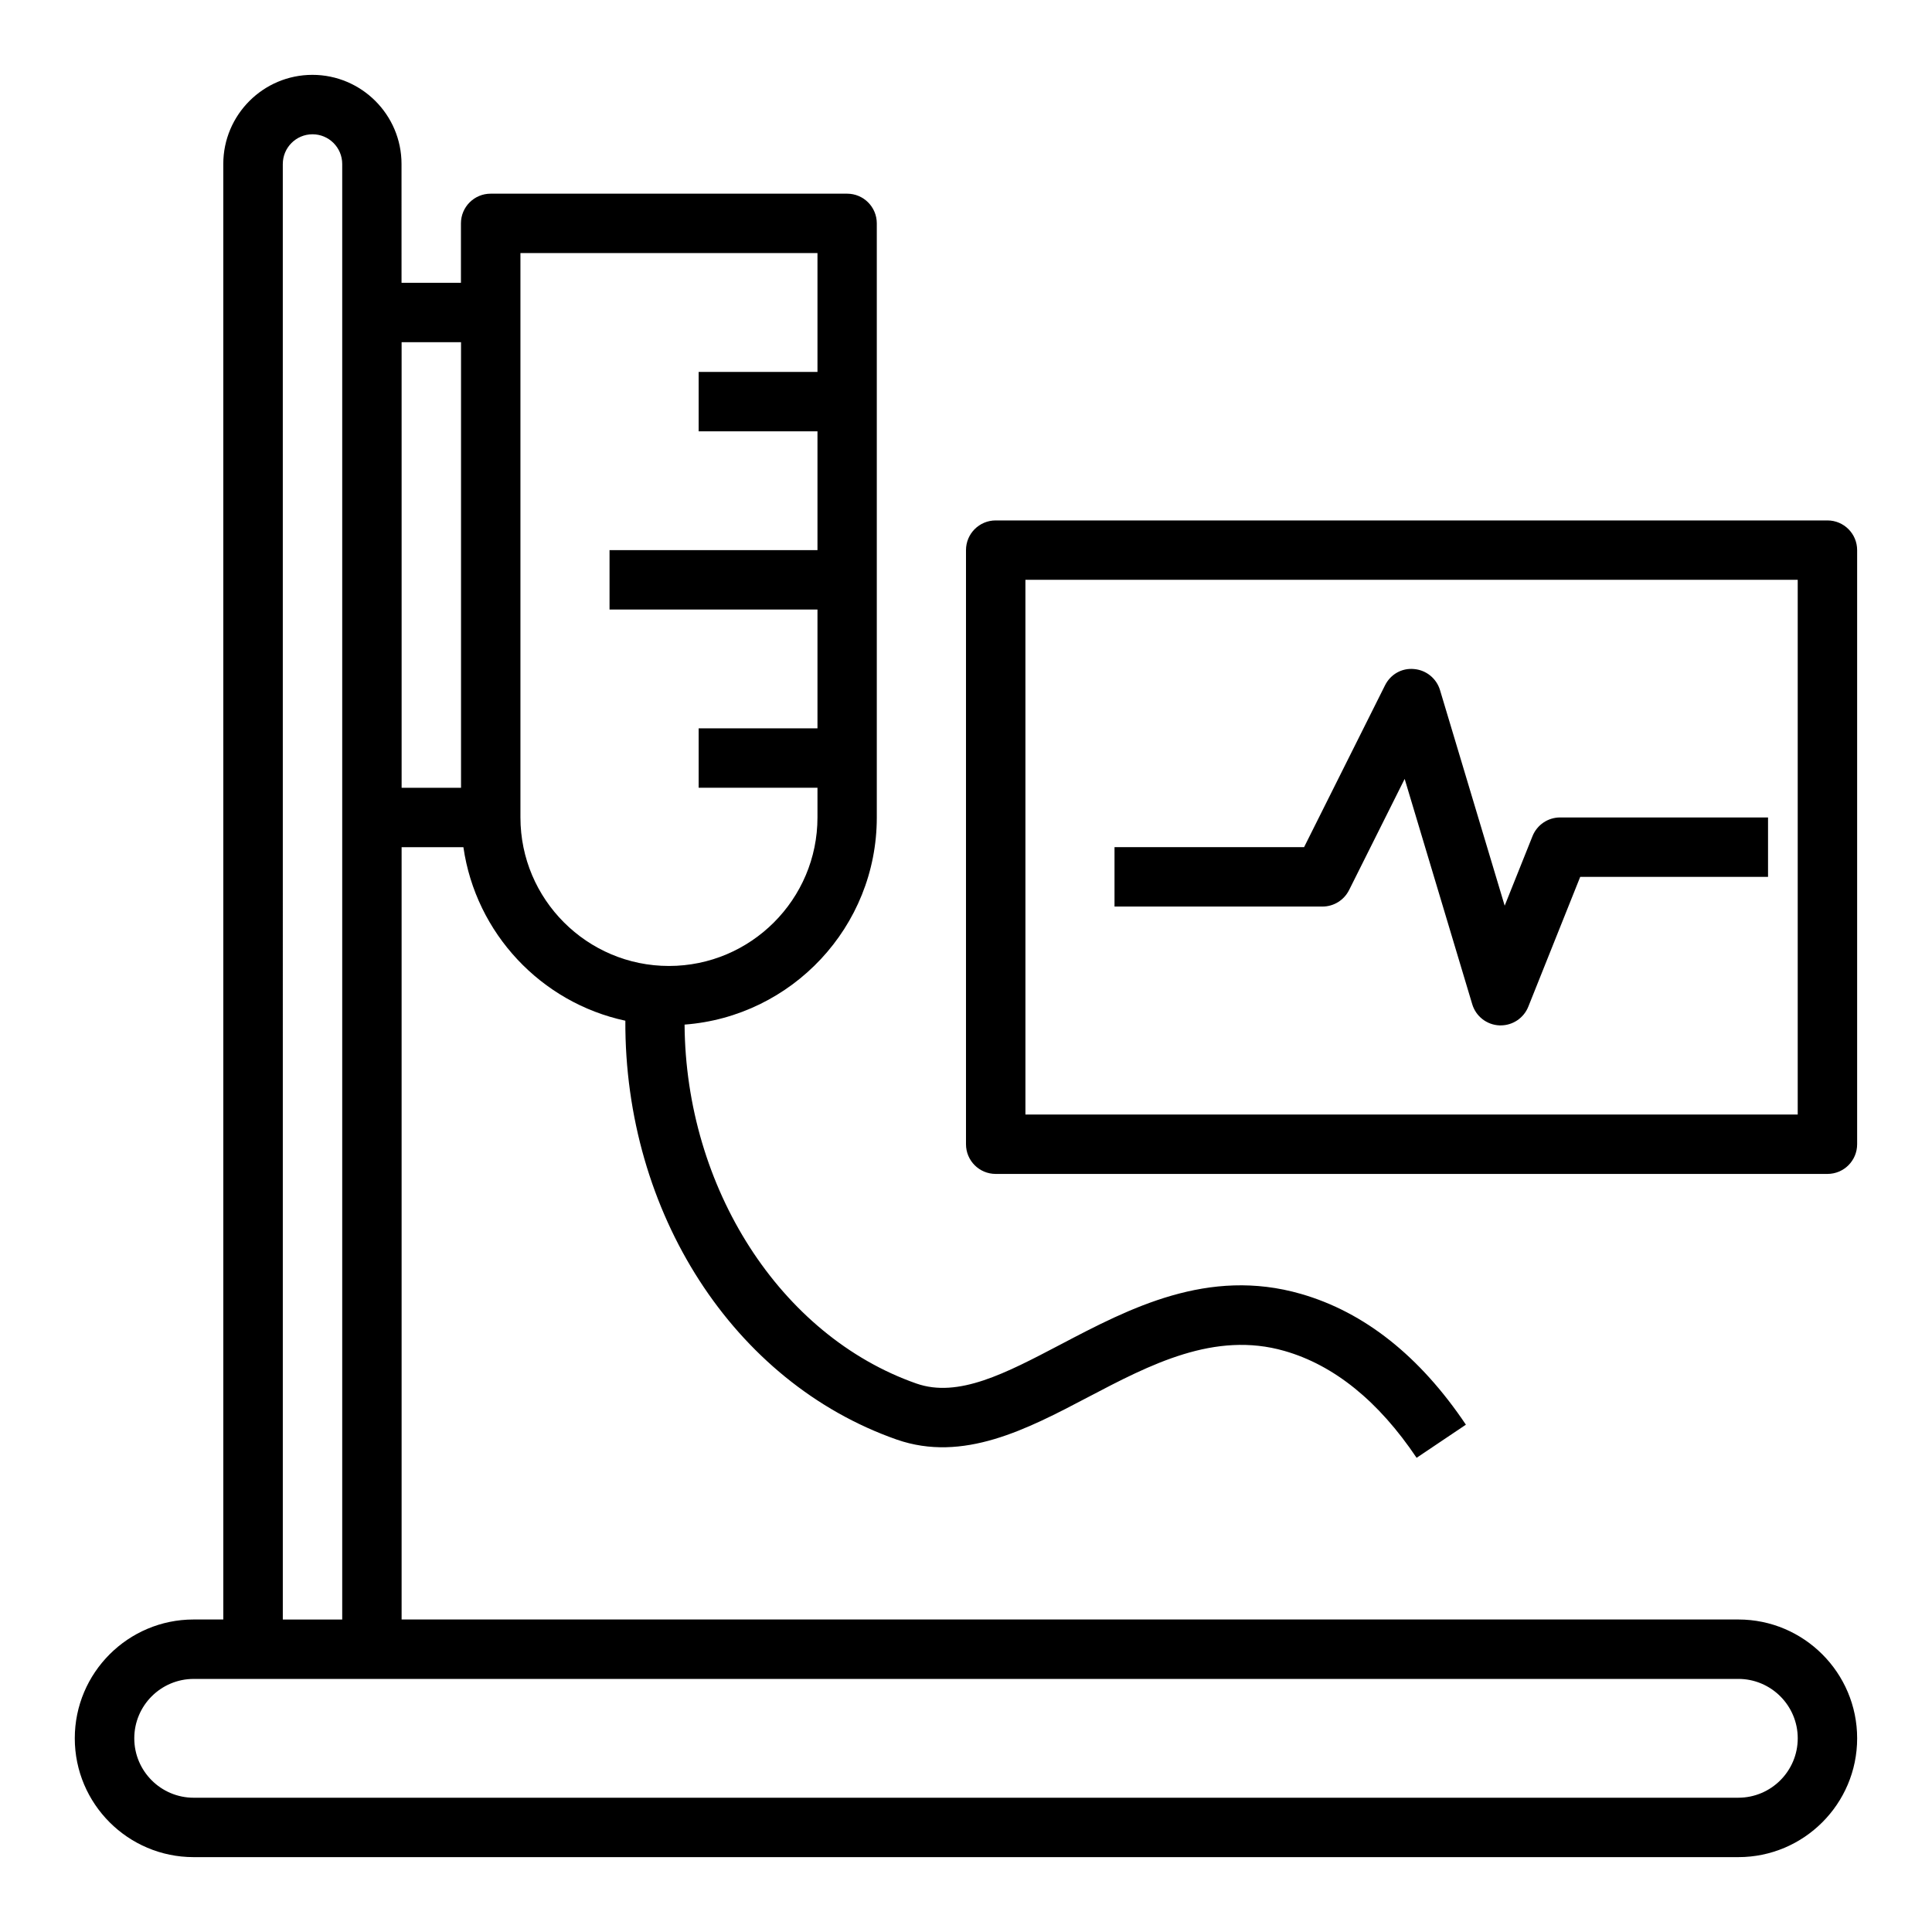
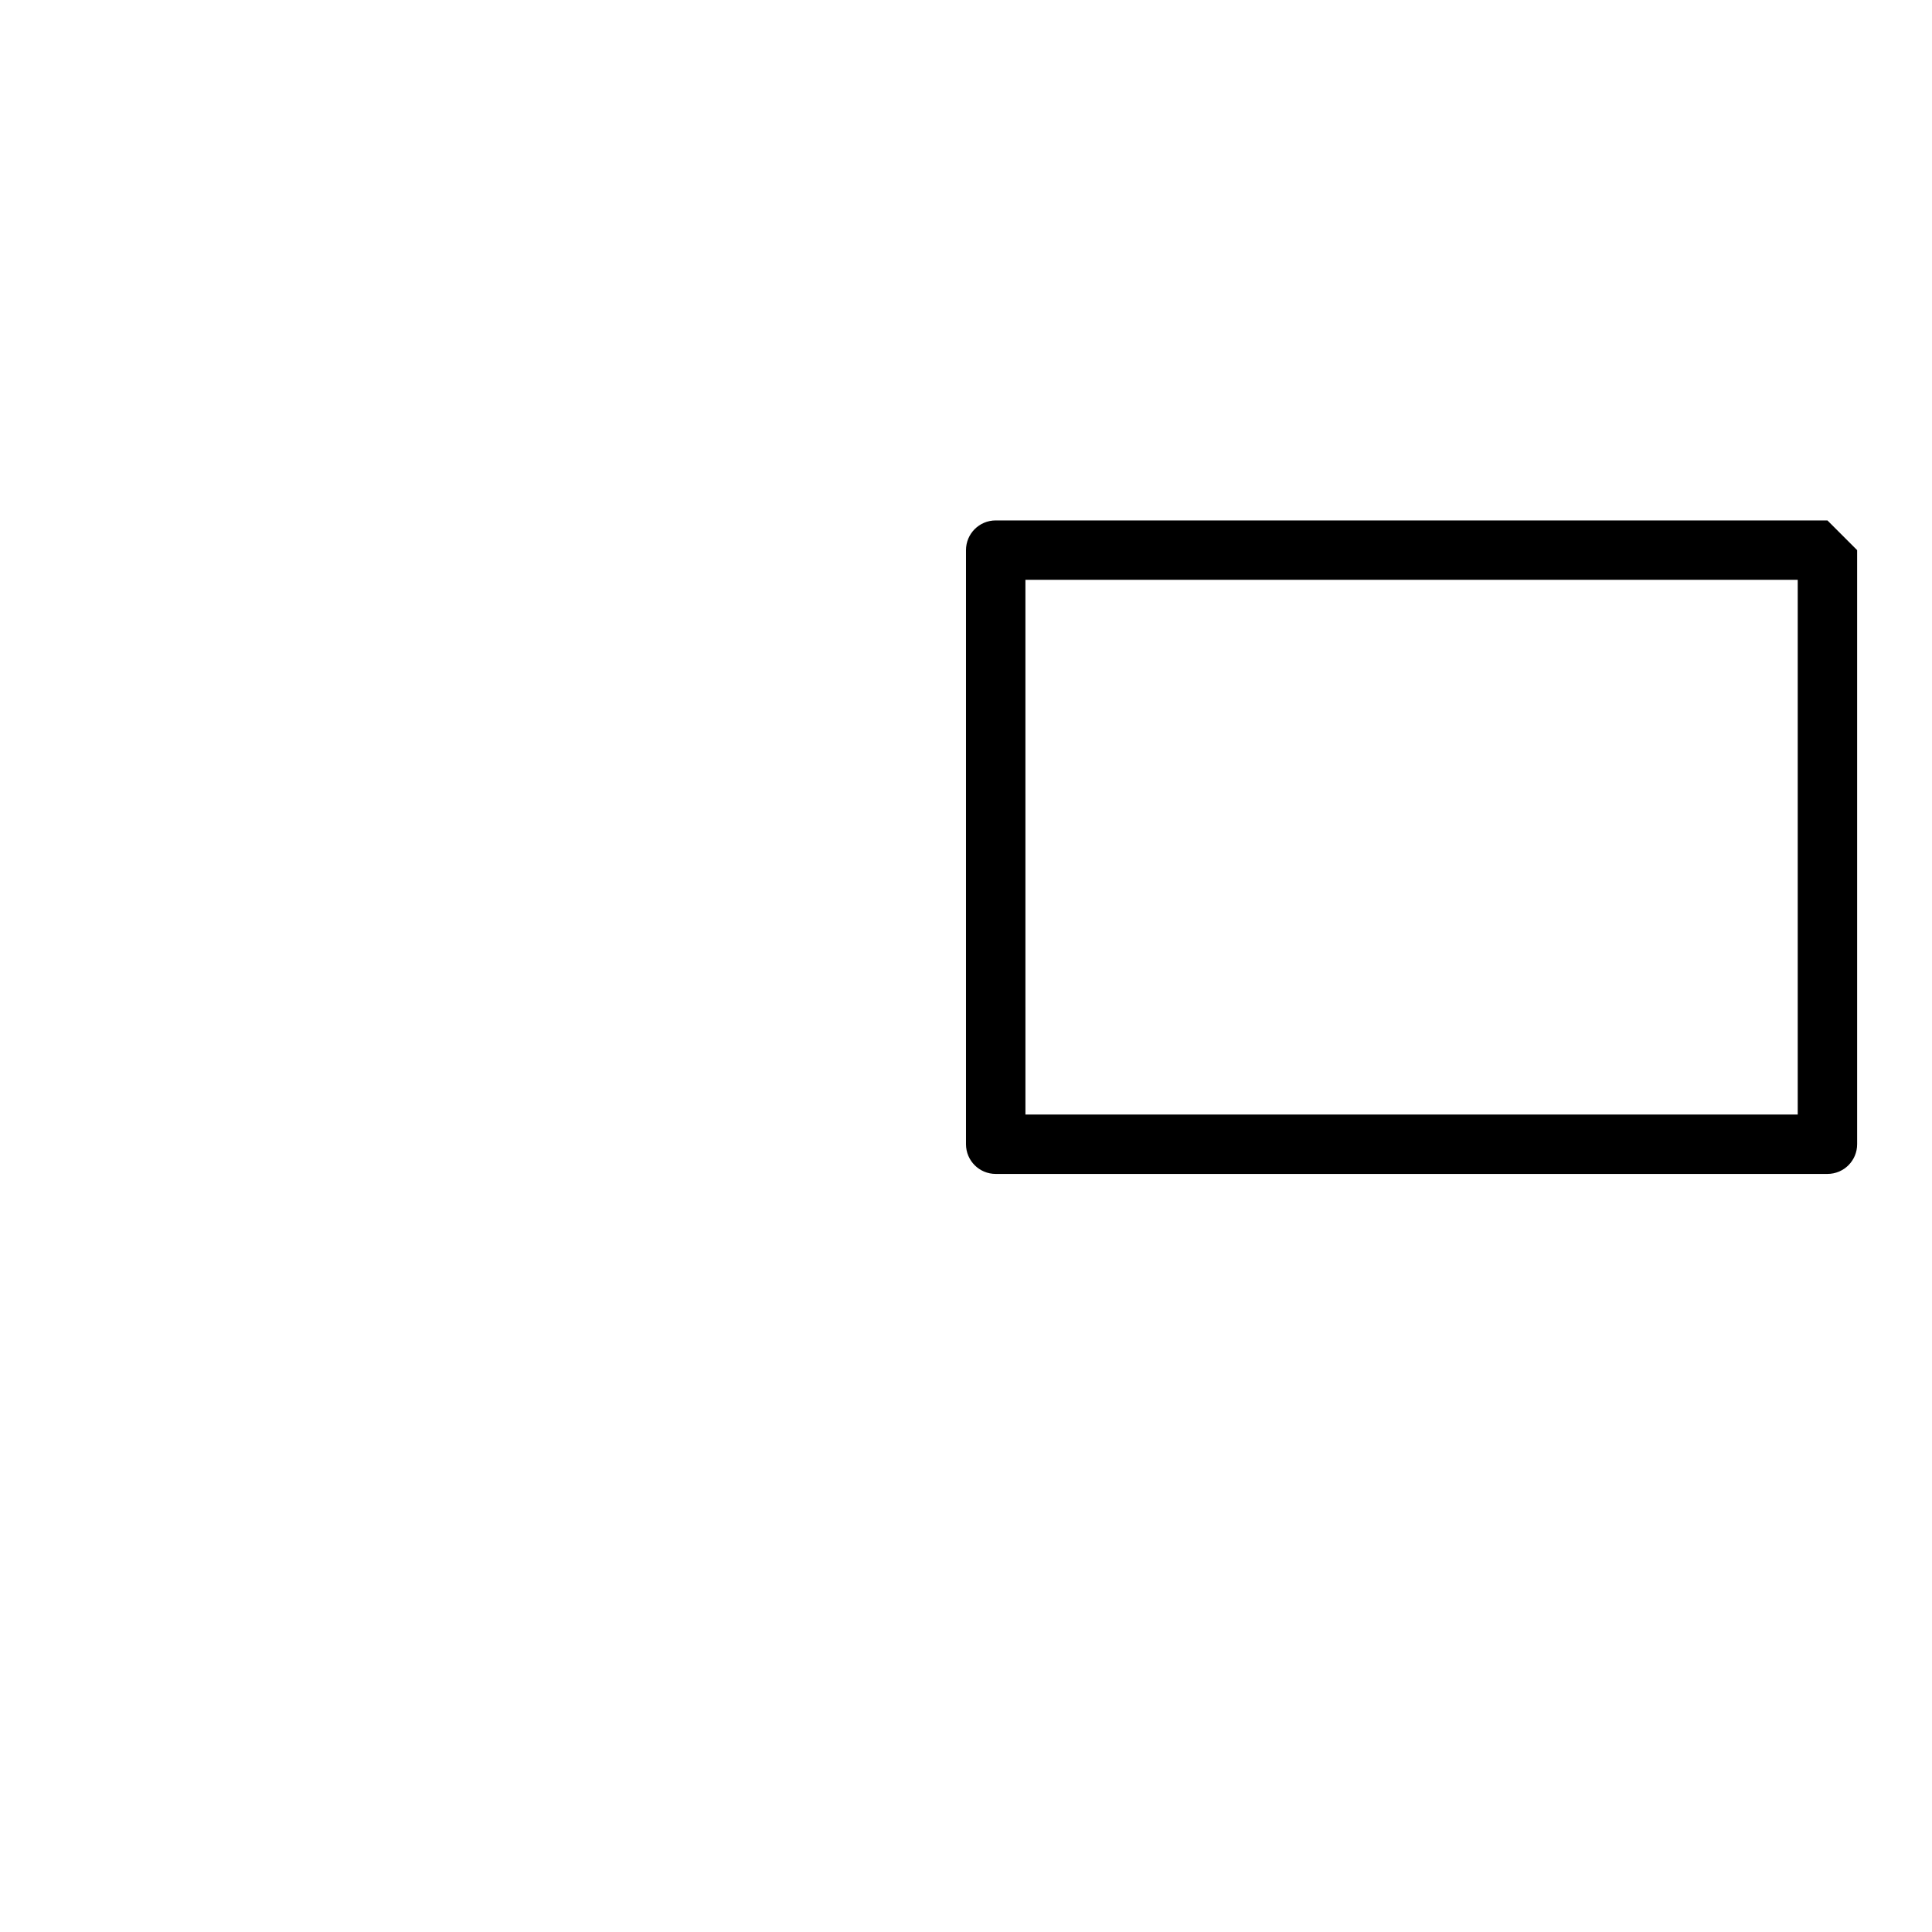
<svg xmlns="http://www.w3.org/2000/svg" fill="#000000" width="800px" height="800px" version="1.1" viewBox="144 144 512 512">
  <g>
-     <path d="m604.67 573.18h-354.24v-204.67h16.375c3.289 22.836 20.594 41.203 42.918 45.988-0.227 50.773 28.566 95.801 71.934 111.01 17.578 6.109 34.418-2.691 50.703-11.258 16.484-8.652 33.52-17.562 52.051-12.234 13.152 3.777 24.922 13.305 35 28.316l13.066-8.777c-12.203-18.168-26.906-29.828-43.715-34.66-24.602-7.086-45.398 3.793-63.73 13.422-14.531 7.621-27.062 14.227-38.188 10.328-36.164-12.684-61.141-51.973-61.426-95.117 28.441-2.141 50.941-25.914 50.941-54.891v-157.44c0-4.352-3.519-7.871-7.871-7.871h-94.465c-4.352 0-7.871 3.519-7.871 7.871v15.742h-15.742l-0.004-31.488c0-13.02-10.598-23.617-23.617-23.617-13.02 0-23.617 10.598-23.617 23.617l0.004 385.73h-7.871c-17.367 0-31.488 14.121-31.488 31.488s14.121 31.488 31.488 31.488h409.37c17.367 0 31.488-14.121 31.488-31.488s-14.121-31.488-31.488-31.488zm-322.75-362.11h78.719v31.488h-31.488v15.742h31.488v31.488h-55.105v15.742h55.105v31.488h-31.488v15.742h31.488v7.871c0 21.703-17.656 39.359-39.359 39.359s-39.359-17.656-39.359-39.359zm-15.742 23.617v118.08h-15.742l-0.004-118.08zm-47.23-47.23c0-4.344 3.527-7.871 7.871-7.871s7.871 3.527 7.871 7.871v385.73h-15.742l-0.004-385.73zm385.73 432.96h-409.35c-8.684 0-15.742-7.062-15.742-15.742 0-8.684 7.062-15.742 15.742-15.742l409.35-0.004c8.684 0 15.742 7.062 15.742 15.742 0 8.684-7.062 15.742-15.742 15.742z" />
-     <path d="m501.51 379.9 14.738-29.48 17.91 59.711c0.961 3.203 3.84 5.457 7.188 5.606h0.355c3.203 0 6.109-1.953 7.312-4.953l13.762-34.41h49.773v-15.742h-55.105c-3.219 0-6.109 1.961-7.312 4.953l-7.375 18.43-17.137-57.129c-0.93-3.094-3.652-5.305-6.863-5.582-3.305-0.324-6.273 1.434-7.715 4.32l-21.445 42.879h-50.238v15.742h55.105c2.984 0 5.707-1.684 7.047-4.352z" />
-     <path d="m628.29 281.92h-220.42c-4.352 0-7.871 3.519-7.871 7.871v157.44c0 4.352 3.519 7.871 7.871 7.871h220.42c4.352 0 7.871-3.519 7.871-7.871v-157.44c0-4.352-3.519-7.871-7.871-7.871zm-7.871 157.44h-204.67l-0.004-141.7h204.67v141.7z" />
+     <path d="m628.29 281.92h-220.42c-4.352 0-7.871 3.519-7.871 7.871v157.44c0 4.352 3.519 7.871 7.871 7.871h220.42c4.352 0 7.871-3.519 7.871-7.871v-157.44zm-7.871 157.44h-204.67l-0.004-141.7h204.67v141.7z" />
  </g>
</svg>